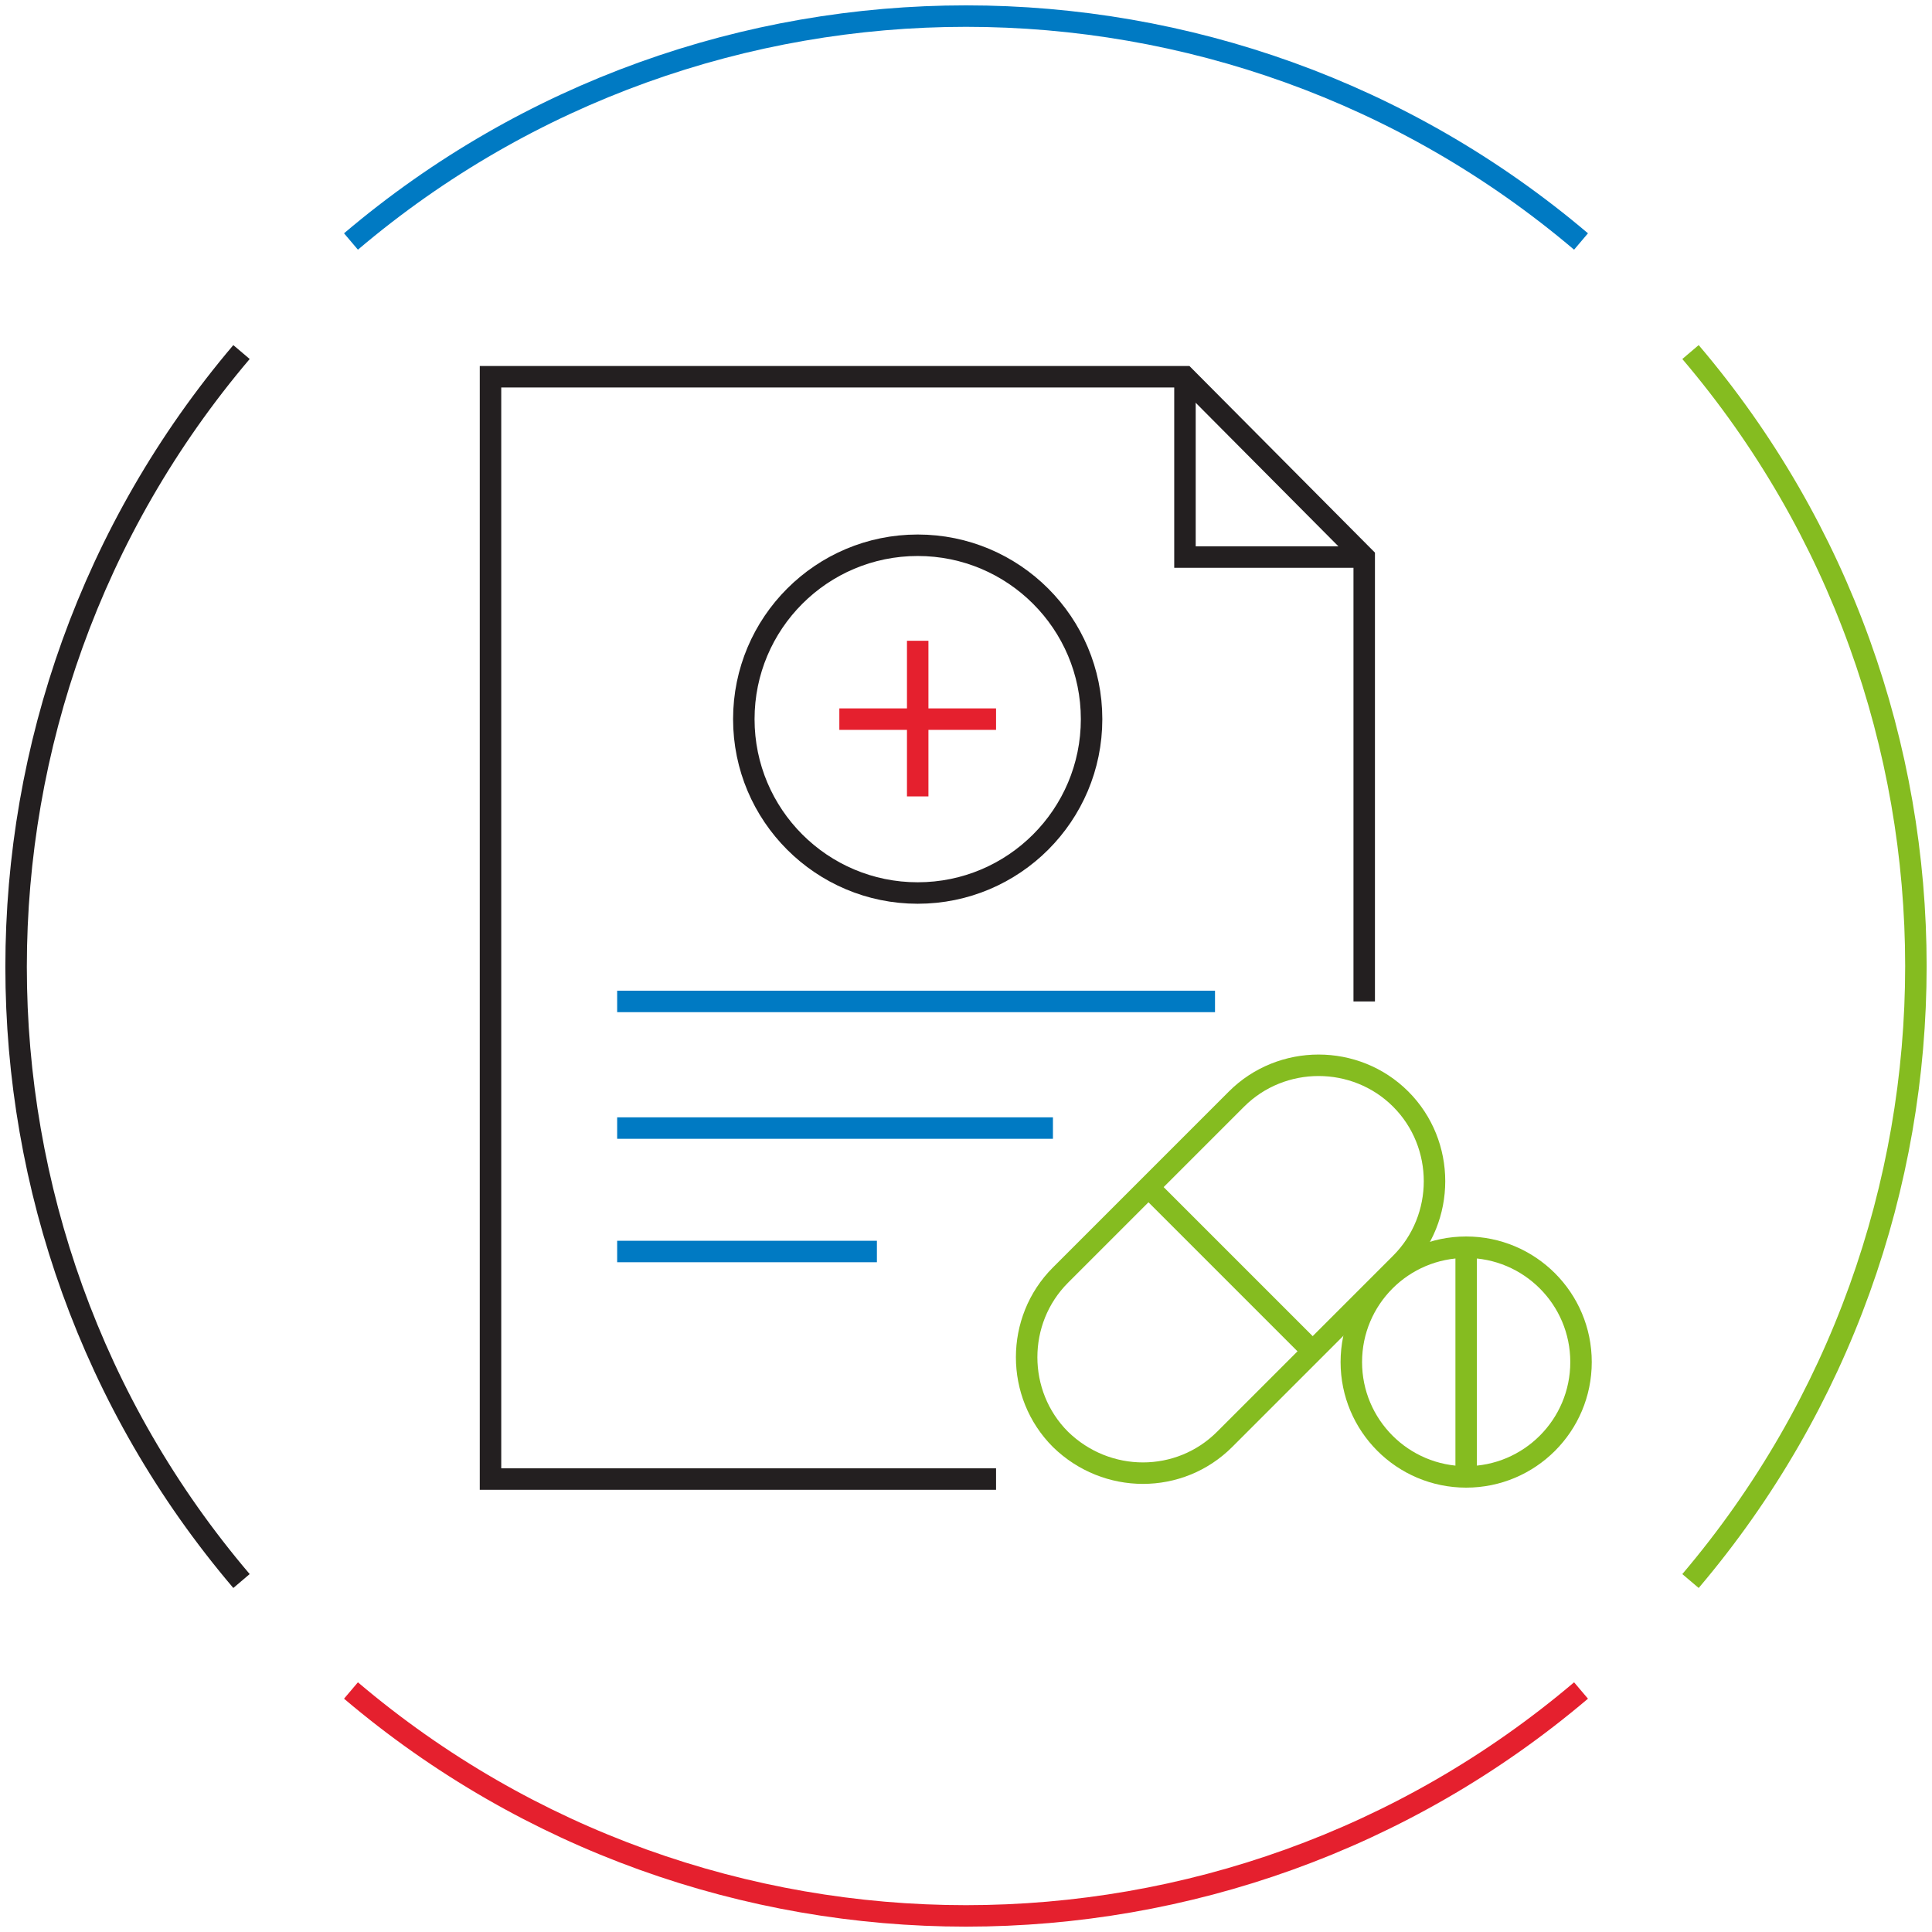
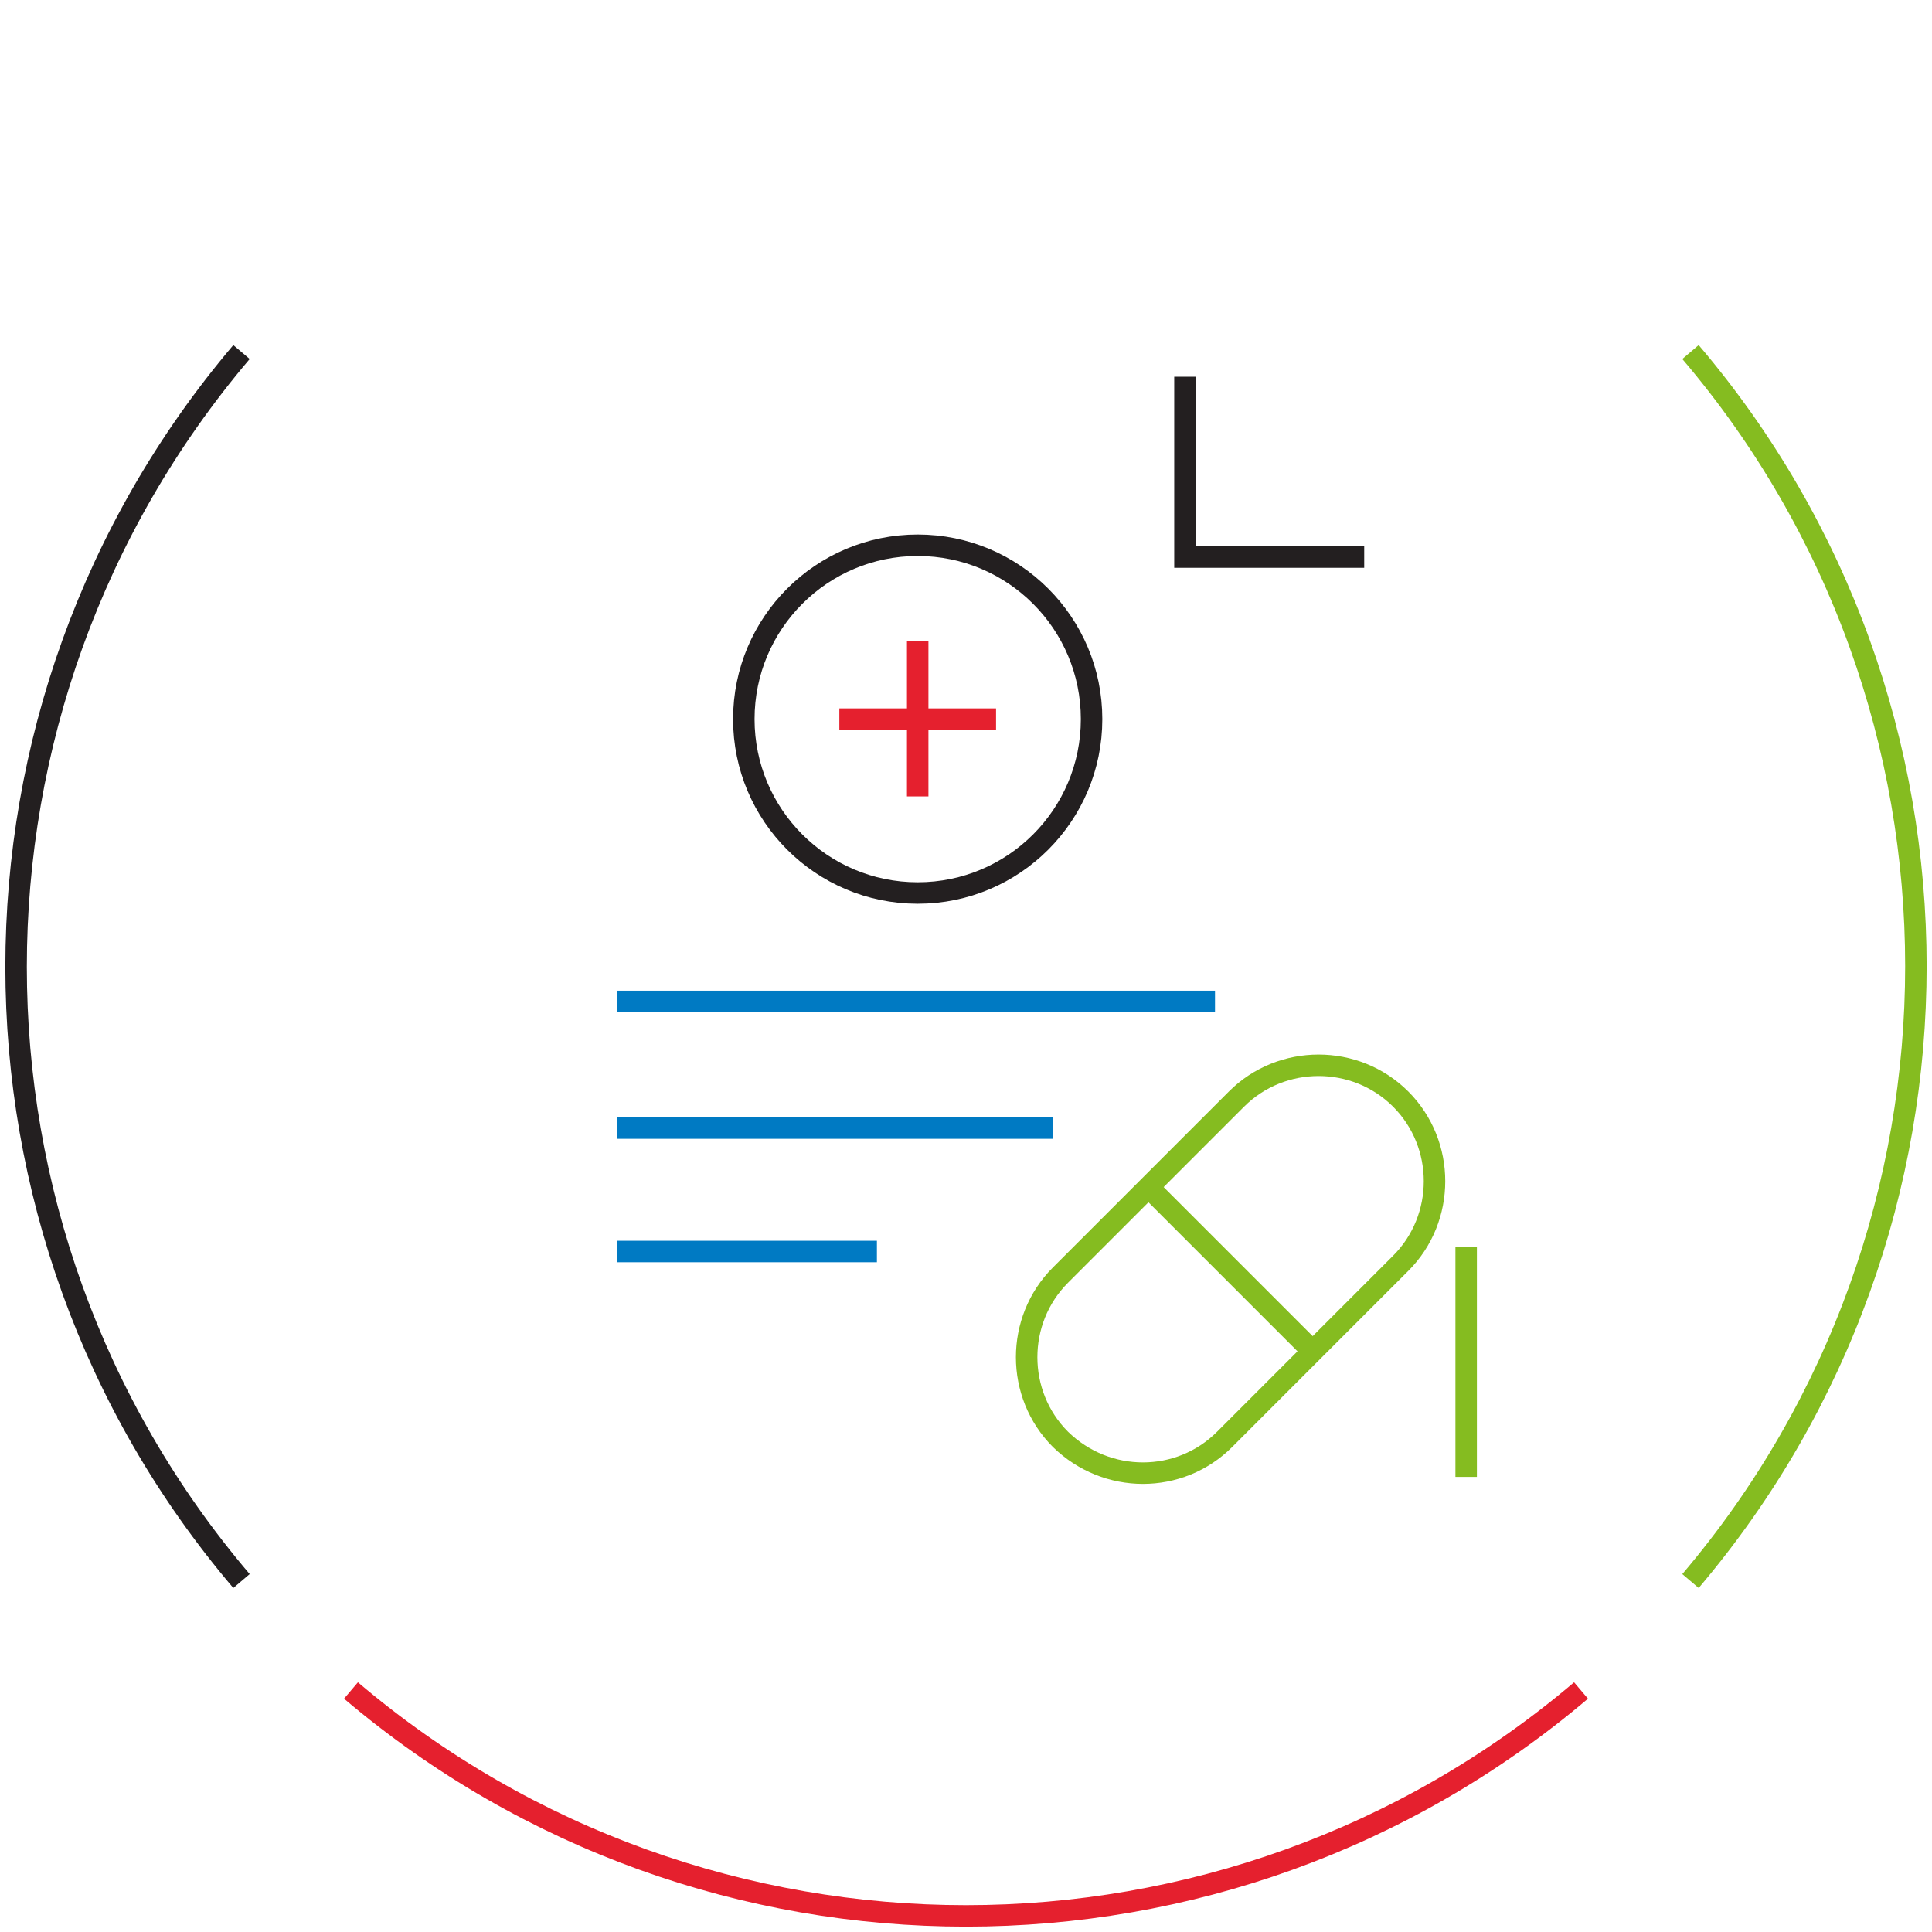
<svg xmlns="http://www.w3.org/2000/svg" width="122" height="122" xml:space="preserve" overflow="hidden">
  <defs>
    <clipPath id="clip0">
      <rect x="367" y="35" width="122" height="122" />
    </clipPath>
  </defs>
  <g clip-path="url(#clip0)" transform="translate(-367 -35)">
    <path d="M382.25 57.231C363.272 79.598 363.272 112.538 382.25 134.837" stroke="#231F20" stroke-width="1.356" stroke-miterlimit="5.225" fill="none" />
    <path d="M473.75 134.837C492.728 112.47 492.728 79.53 473.75 57.231" stroke="#85BC20" stroke-width="1.356" stroke-miterlimit="5.225" fill="none" />
-     <path d="M466.837 50.25C444.47 31.272 411.53 31.272 389.163 50.25" stroke="#007AC3" stroke-width="1.356" stroke-miterlimit="5.225" fill="none" />
    <path d="M389.163 141.75C411.53 160.728 444.47 160.728 466.837 141.75" stroke="#E5202E" stroke-width="1.356" stroke-miterlimit="5.225" fill="none" />
    <path d="M443.724 98.237 405.972 98.237" stroke="#007AC3" stroke-width="1.356" stroke-miterlimit="5.225" fill="none" />
    <path d="M433.49 106.234 405.972 106.234" stroke="#007AC3" stroke-width="1.356" stroke-miterlimit="5.225" fill="none" />
    <path d="M422.374 114.029 405.972 114.029" stroke="#007AC3" stroke-width="1.356" stroke-miterlimit="5.225" fill="none" />
    <path d="M435.93 80.411C435.93 86.475 431.014 91.391 424.95 91.391 418.886 91.391 413.97 86.475 413.97 80.411 413.97 74.347 418.886 69.431 424.95 69.431 431.014 69.431 435.93 74.347 435.93 80.411Z" stroke="#231F20" stroke-width="1.356" stroke-miterlimit="5.225" fill="none" />
    <path d="M424.95 85.291 424.95 75.463" stroke="#E5202E" stroke-width="1.356" stroke-miterlimit="5.225" fill="none" />
    <path d="M429.898 80.411 420.002 80.411" stroke="#E5202E" stroke-width="1.356" stroke-miterlimit="5.225" fill="none" />
-     <path d="M433.964 125.89 433.964 125.89C431.118 123.043 431.118 118.367 433.964 115.52L445.08 104.404C447.927 101.558 452.603 101.558 455.45 104.404L455.45 104.404C458.297 107.251 458.297 111.928 455.45 114.774L444.334 125.89C441.488 128.737 436.879 128.737 433.964 125.89Z" stroke="#85BC20" stroke-width="1.356" stroke-miterlimit="5.225" fill="none" />
+     <path d="M433.964 125.89 433.964 125.89C431.118 123.043 431.118 118.367 433.964 115.52L445.08 104.404C447.927 101.558 452.603 101.558 455.45 104.404C458.297 107.251 458.297 111.928 455.45 114.774L444.334 125.89C441.488 128.737 436.879 128.737 433.964 125.89Z" stroke="#85BC20" stroke-width="1.356" stroke-miterlimit="5.225" fill="none" />
    <path d="M449.892 120.332 439.522 109.962" stroke="#85BC20" stroke-width="1.356" stroke-miterlimit="5.225" fill="none" />
-     <path d="M466.837 121.01C466.837 125.015 463.59 128.262 459.584 128.262 455.579 128.262 452.332 125.015 452.332 121.01 452.332 117.005 455.579 113.758 459.584 113.758 463.59 113.758 466.837 117.005 466.837 121.01Z" stroke="#85BC20" stroke-width="1.356" stroke-miterlimit="5.225" fill="none" />
    <path d="M459.584 113.758 459.584 128.262" stroke="#85BC20" stroke-width="1.356" stroke-miterlimit="5.225" fill="none" />
-     <path d="M429.898 128.398 397.974 128.398 397.974 58.79 441.827 58.79 453.146 70.177 453.146 98.237" stroke="#231F20" stroke-width="1.356" stroke-miterlimit="5.225" fill="none" />
    <path d="M441.827 58.79 441.827 70.177 453.146 70.177" stroke="#231F20" stroke-width="1.356" stroke-miterlimit="5.225" fill="none" />
  </g>
</svg>